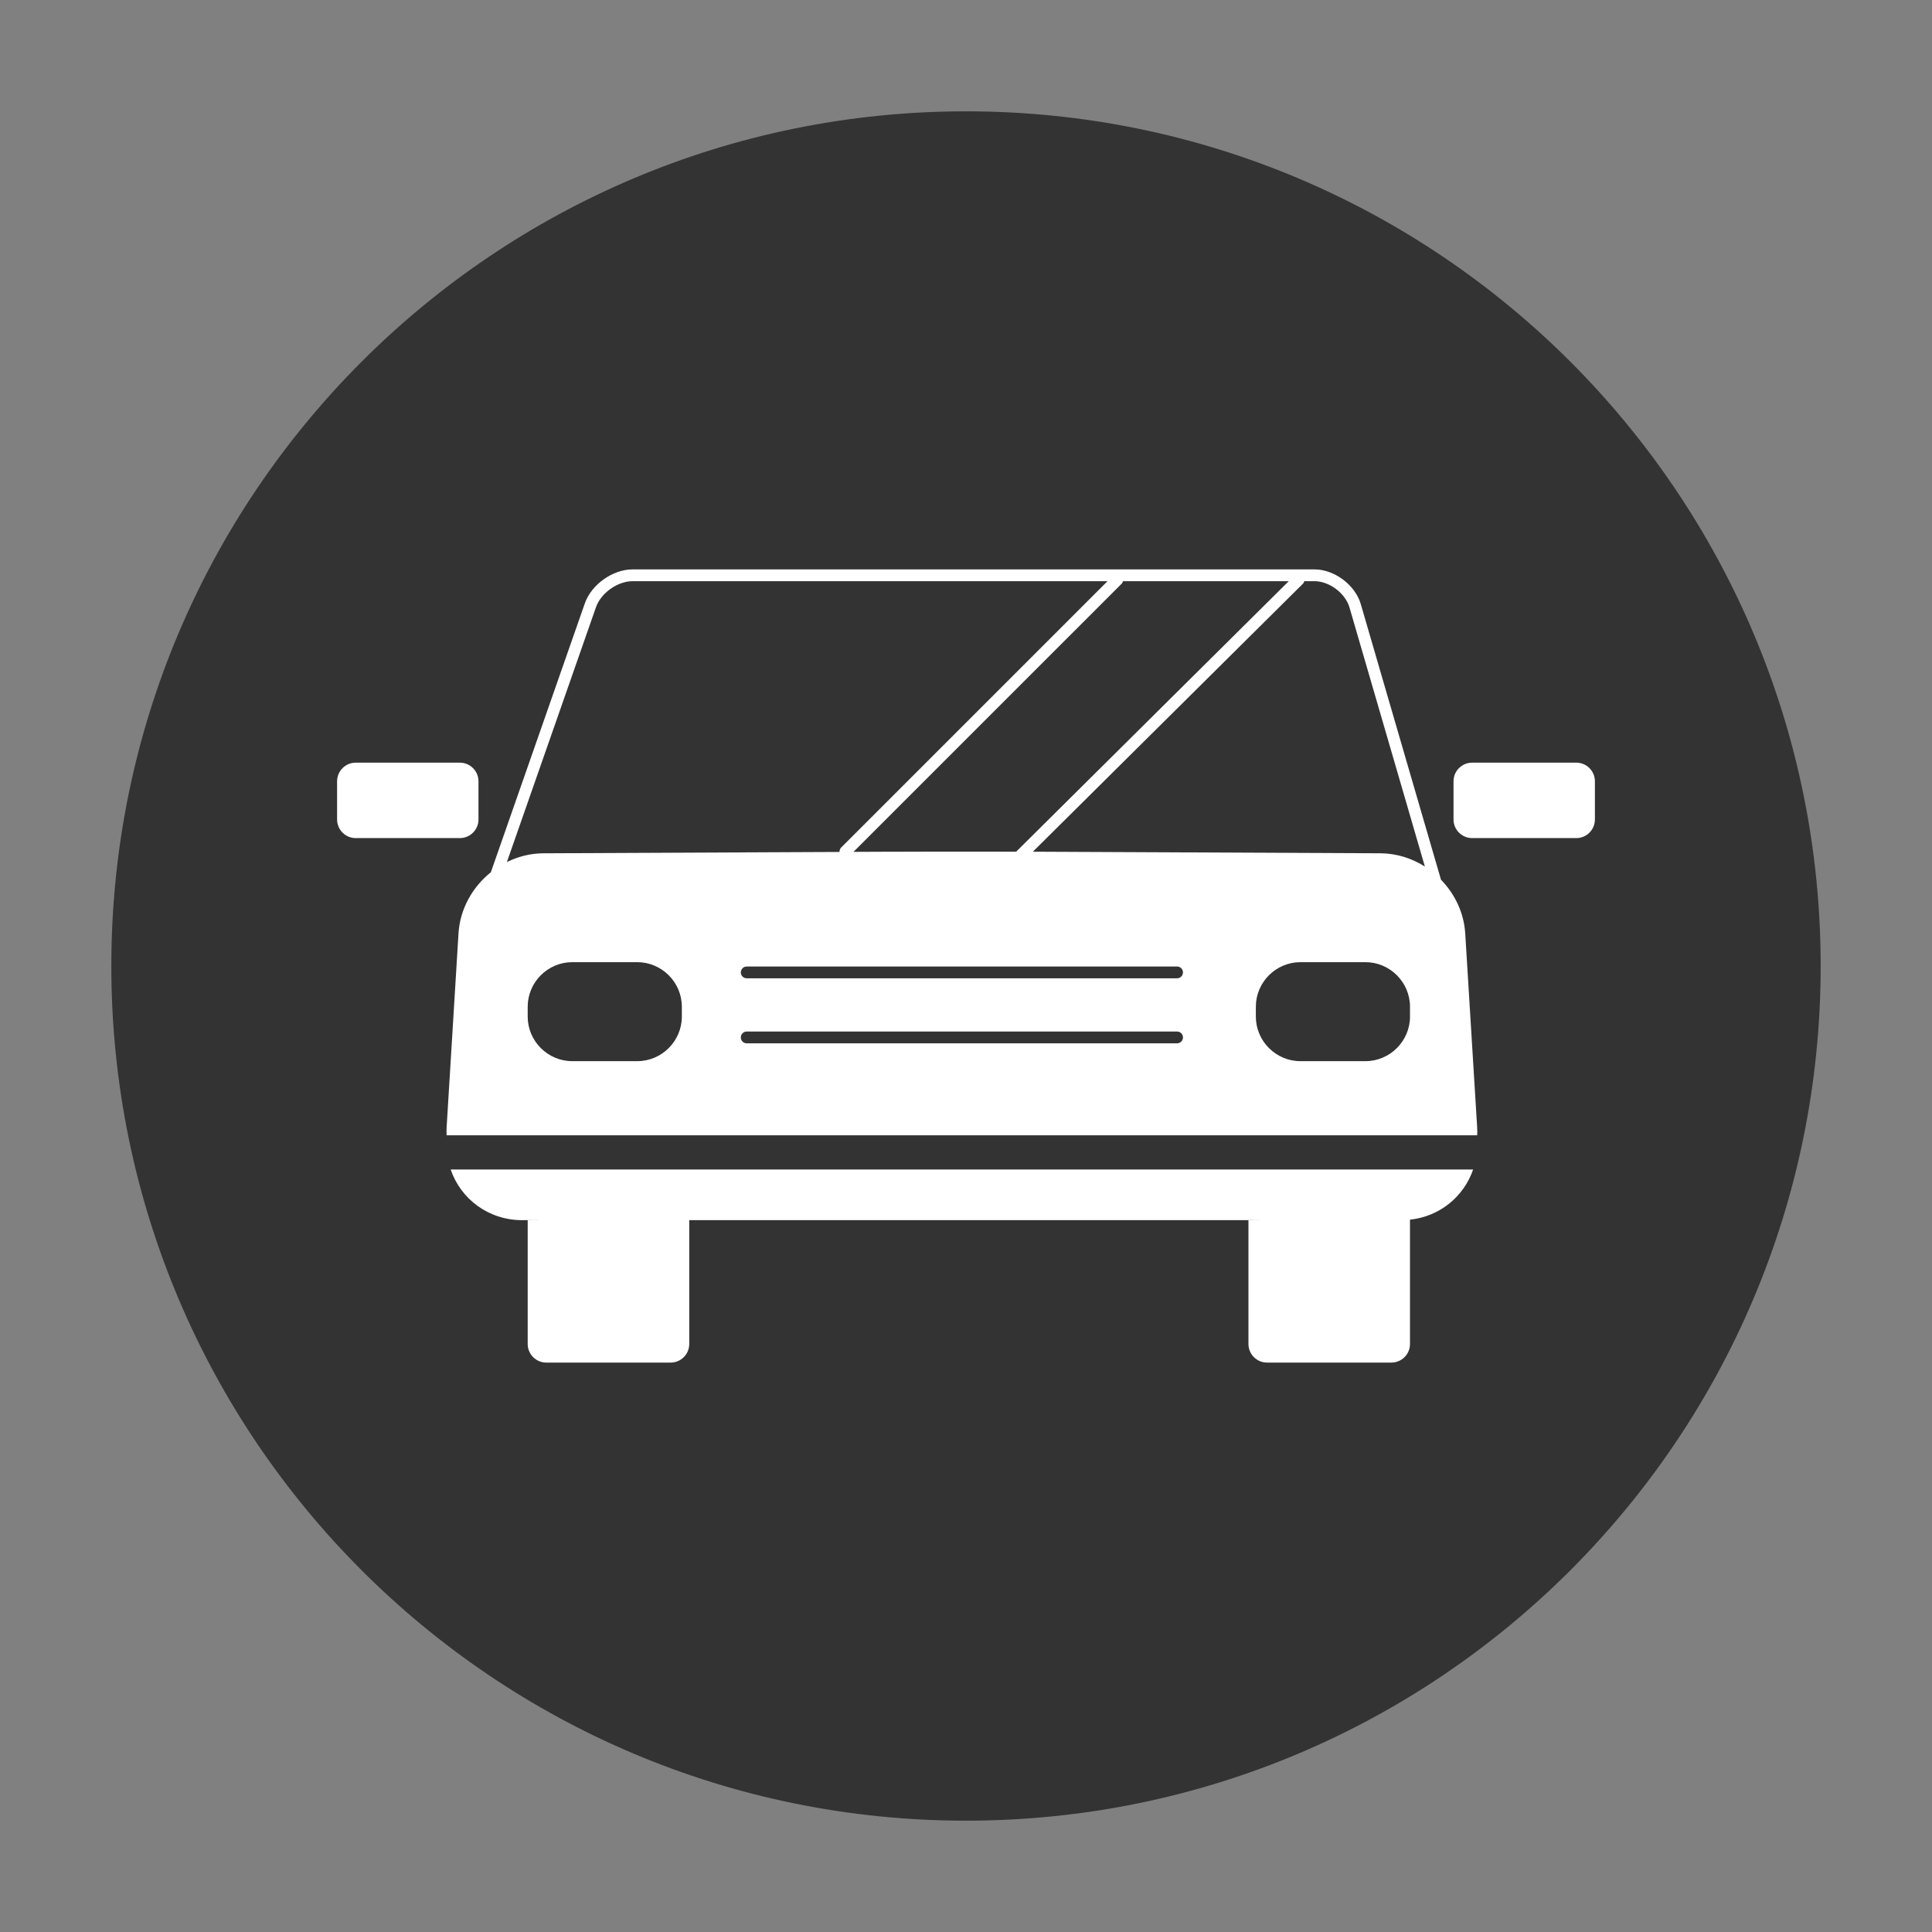
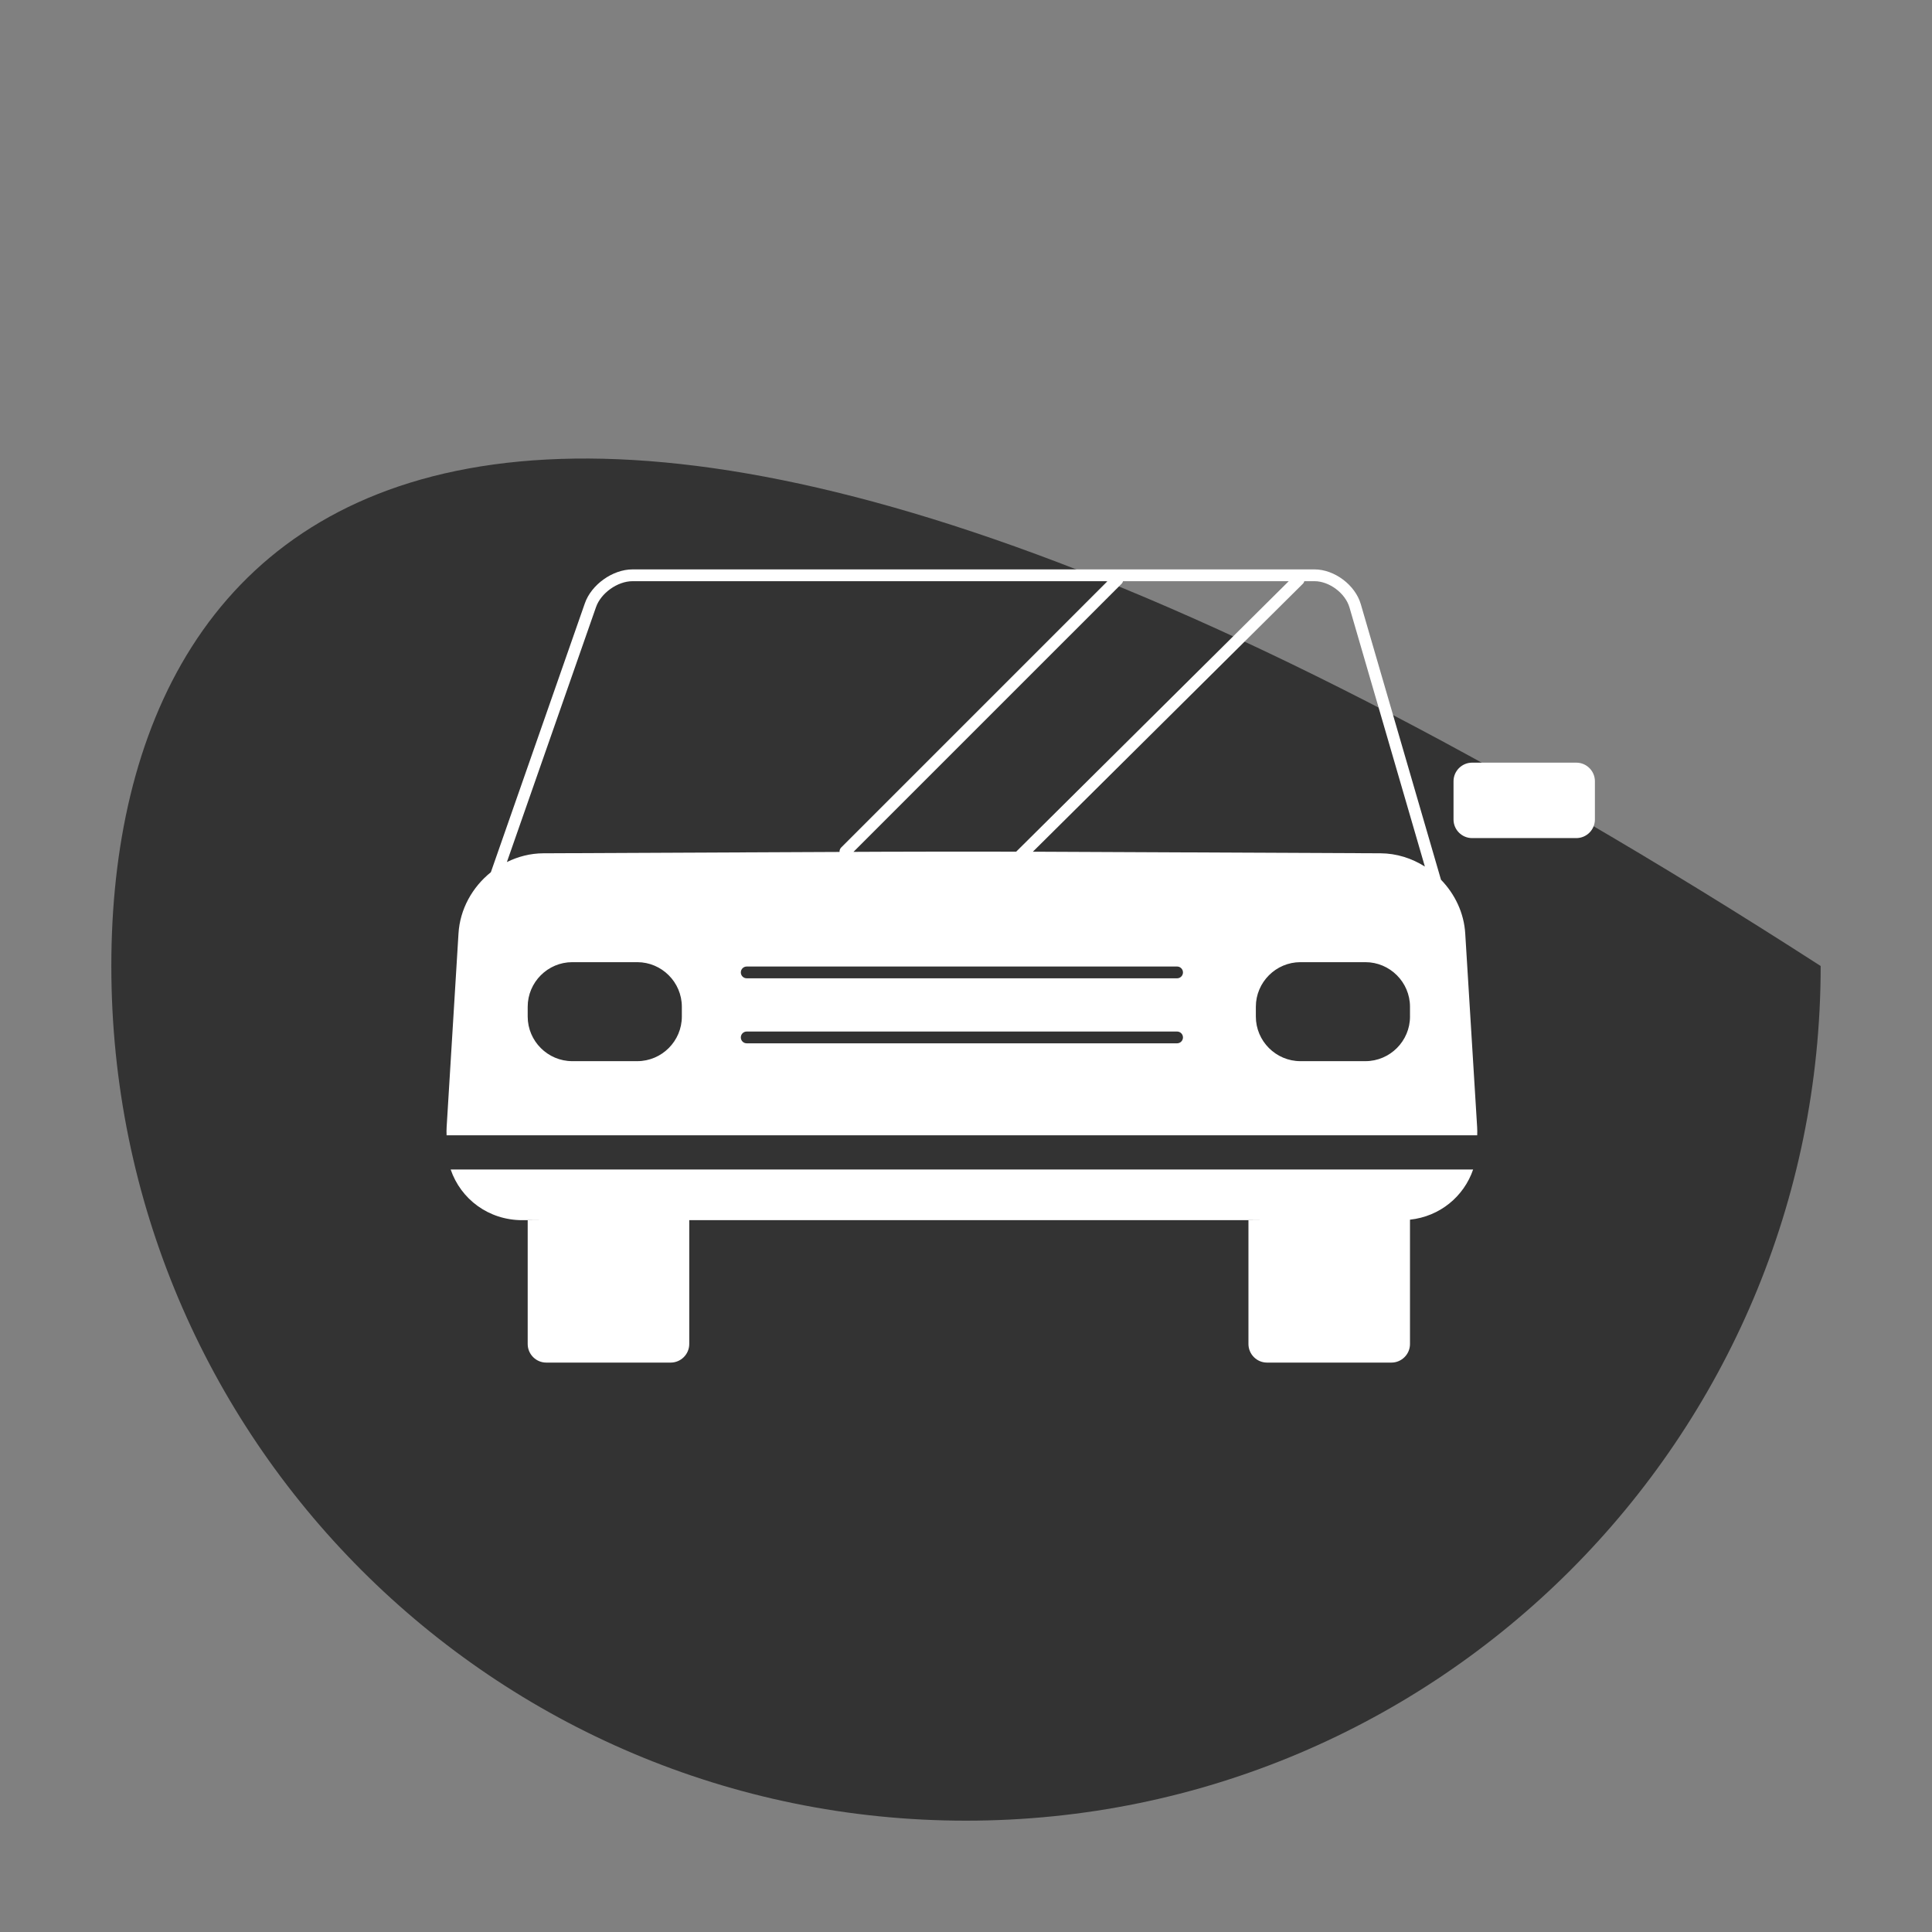
<svg xmlns="http://www.w3.org/2000/svg" width="200" height="200" viewBox="0 0 200 200" fill="none">
  <rect x="0" y="0" width="200" height="200" fill="#808080" stroke="none" />
-   <path d="M100 188.475C148.863 188.475 188.475 148.863 188.475 100C188.475 51.137 148.863 11.525 100 11.525C51.137 11.525 11.525 51.137 11.525 100C11.525 148.863 51.137 188.475 100 188.475Z" fill="#333333" />
-   <path d="M49.532 84.836V80.874C49.532 79.816 48.666 78.951 47.608 78.951H36.819C35.761 78.951 34.896 79.817 34.896 80.874V84.836C34.896 85.894 35.762 86.759 36.819 86.759H47.608C48.666 86.759 49.532 85.894 49.532 84.836Z" fill="white" />
+   <path d="M100 188.475C148.863 188.475 188.475 148.863 188.475 100C51.137 11.525 11.525 51.137 11.525 100C11.525 148.863 51.137 188.475 100 188.475Z" fill="#333333" />
  <path d="M163.181 78.95H152.392C151.333 78.95 150.468 79.816 150.468 80.874V84.835C150.468 85.894 151.333 86.759 152.392 86.759H163.181C164.239 86.759 165.104 85.893 165.104 84.835V80.874C165.104 79.816 164.239 78.95 163.181 78.95Z" fill="white" />
  <path d="M151.682 96.659C151.559 94.511 150.61 92.55 149.17 91.067L140.868 62.539C140.292 60.557 138.142 58.944 136.078 58.944H65.474C63.422 58.944 61.209 60.523 60.541 62.463L50.813 90.293C48.903 91.825 47.607 94.114 47.462 96.659L46.236 116.681C46.219 116.966 46.218 117.247 46.231 117.525H152.919C152.932 117.247 152.93 116.966 152.913 116.681L151.682 96.659ZM139.697 62.88L147.503 89.706C146.151 88.848 144.57 88.34 142.904 88.332L107.872 88.172C107.568 88.171 107.249 88.17 106.922 88.169L134.877 60.427C134.953 60.352 134.996 60.26 135.024 60.164H136.078C137.611 60.165 139.268 61.409 139.697 62.88ZM116.258 60.165H133.41L105.195 88.164C100.742 88.153 95.024 88.156 91.269 88.173L88.352 88.186L116.113 60.426C116.187 60.351 116.23 60.26 116.258 60.165ZM61.695 62.86C62.197 61.399 63.928 60.165 65.474 60.165H114.647L87.081 87.731C86.954 87.858 86.9 88.027 86.908 88.193L56.237 88.333C54.903 88.339 53.625 88.671 52.473 89.24L61.695 62.86ZM70.584 105.235C70.584 107.774 68.507 109.851 65.968 109.851H59.242C56.703 109.851 54.627 107.774 54.627 105.235V104.219C54.627 101.68 56.703 99.603 59.242 99.603H65.968C68.507 99.603 70.584 101.68 70.584 104.219V105.235H70.584ZM121.851 108.004H77.3C76.962 108.004 76.69 107.731 76.69 107.394C76.69 107.057 76.962 106.784 77.3 106.784H121.851C122.188 106.784 122.461 107.057 122.461 107.394C122.461 107.731 122.188 108.004 121.851 108.004ZM121.851 101.274H77.3C76.962 101.274 76.69 101.001 76.69 100.664C76.69 100.327 76.962 100.054 77.3 100.054H121.851C122.188 100.054 122.461 100.327 122.461 100.664C122.461 101.001 122.188 101.274 121.851 101.274ZM145.963 105.235C145.963 107.774 143.885 109.851 141.347 109.851H134.621C132.082 109.851 130.005 107.774 130.005 105.235V104.219C130.005 101.68 132.083 99.603 134.621 99.603H141.346C143.885 99.603 145.962 101.68 145.962 104.219V105.235H145.963Z" fill="white" />
  <path d="M54.065 126.312H55.795L54.627 126.321V139.132C54.627 140.19 55.492 141.055 56.55 141.055H69.427C70.485 141.055 71.351 140.189 71.351 139.132V126.312H128.849H130.407L129.239 126.321V139.132C129.239 140.19 130.104 141.055 131.162 141.055H144.039C145.097 141.055 145.962 140.189 145.962 139.132V126.26C149.051 125.928 151.54 123.867 152.498 121.064H46.652C47.698 124.129 50.573 126.312 54.065 126.312Z" fill="white" />
</svg>